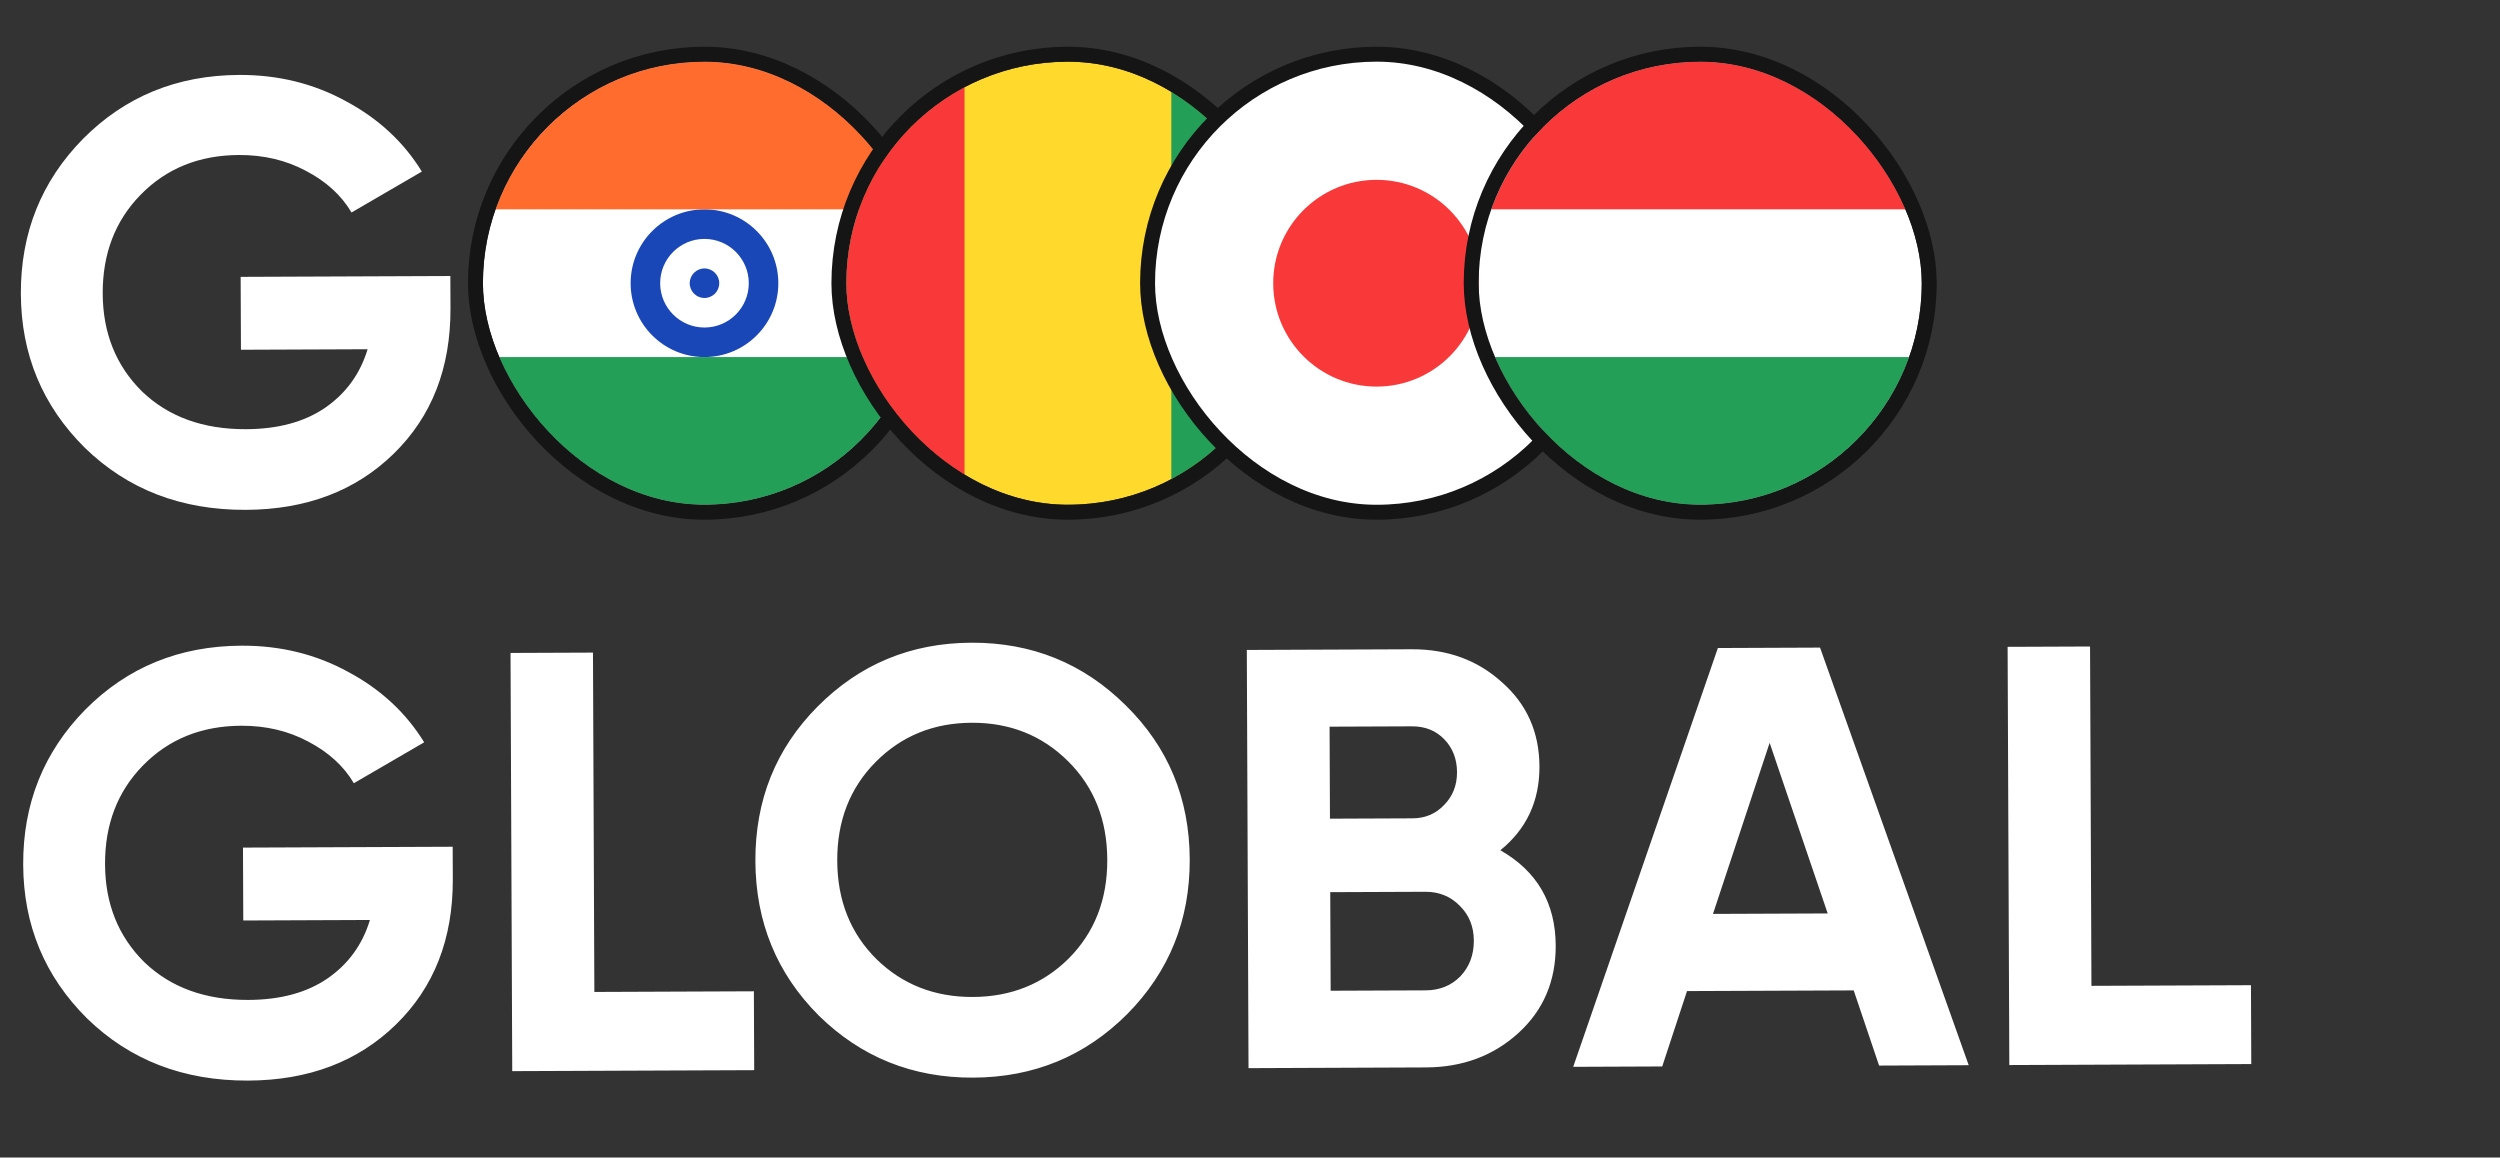
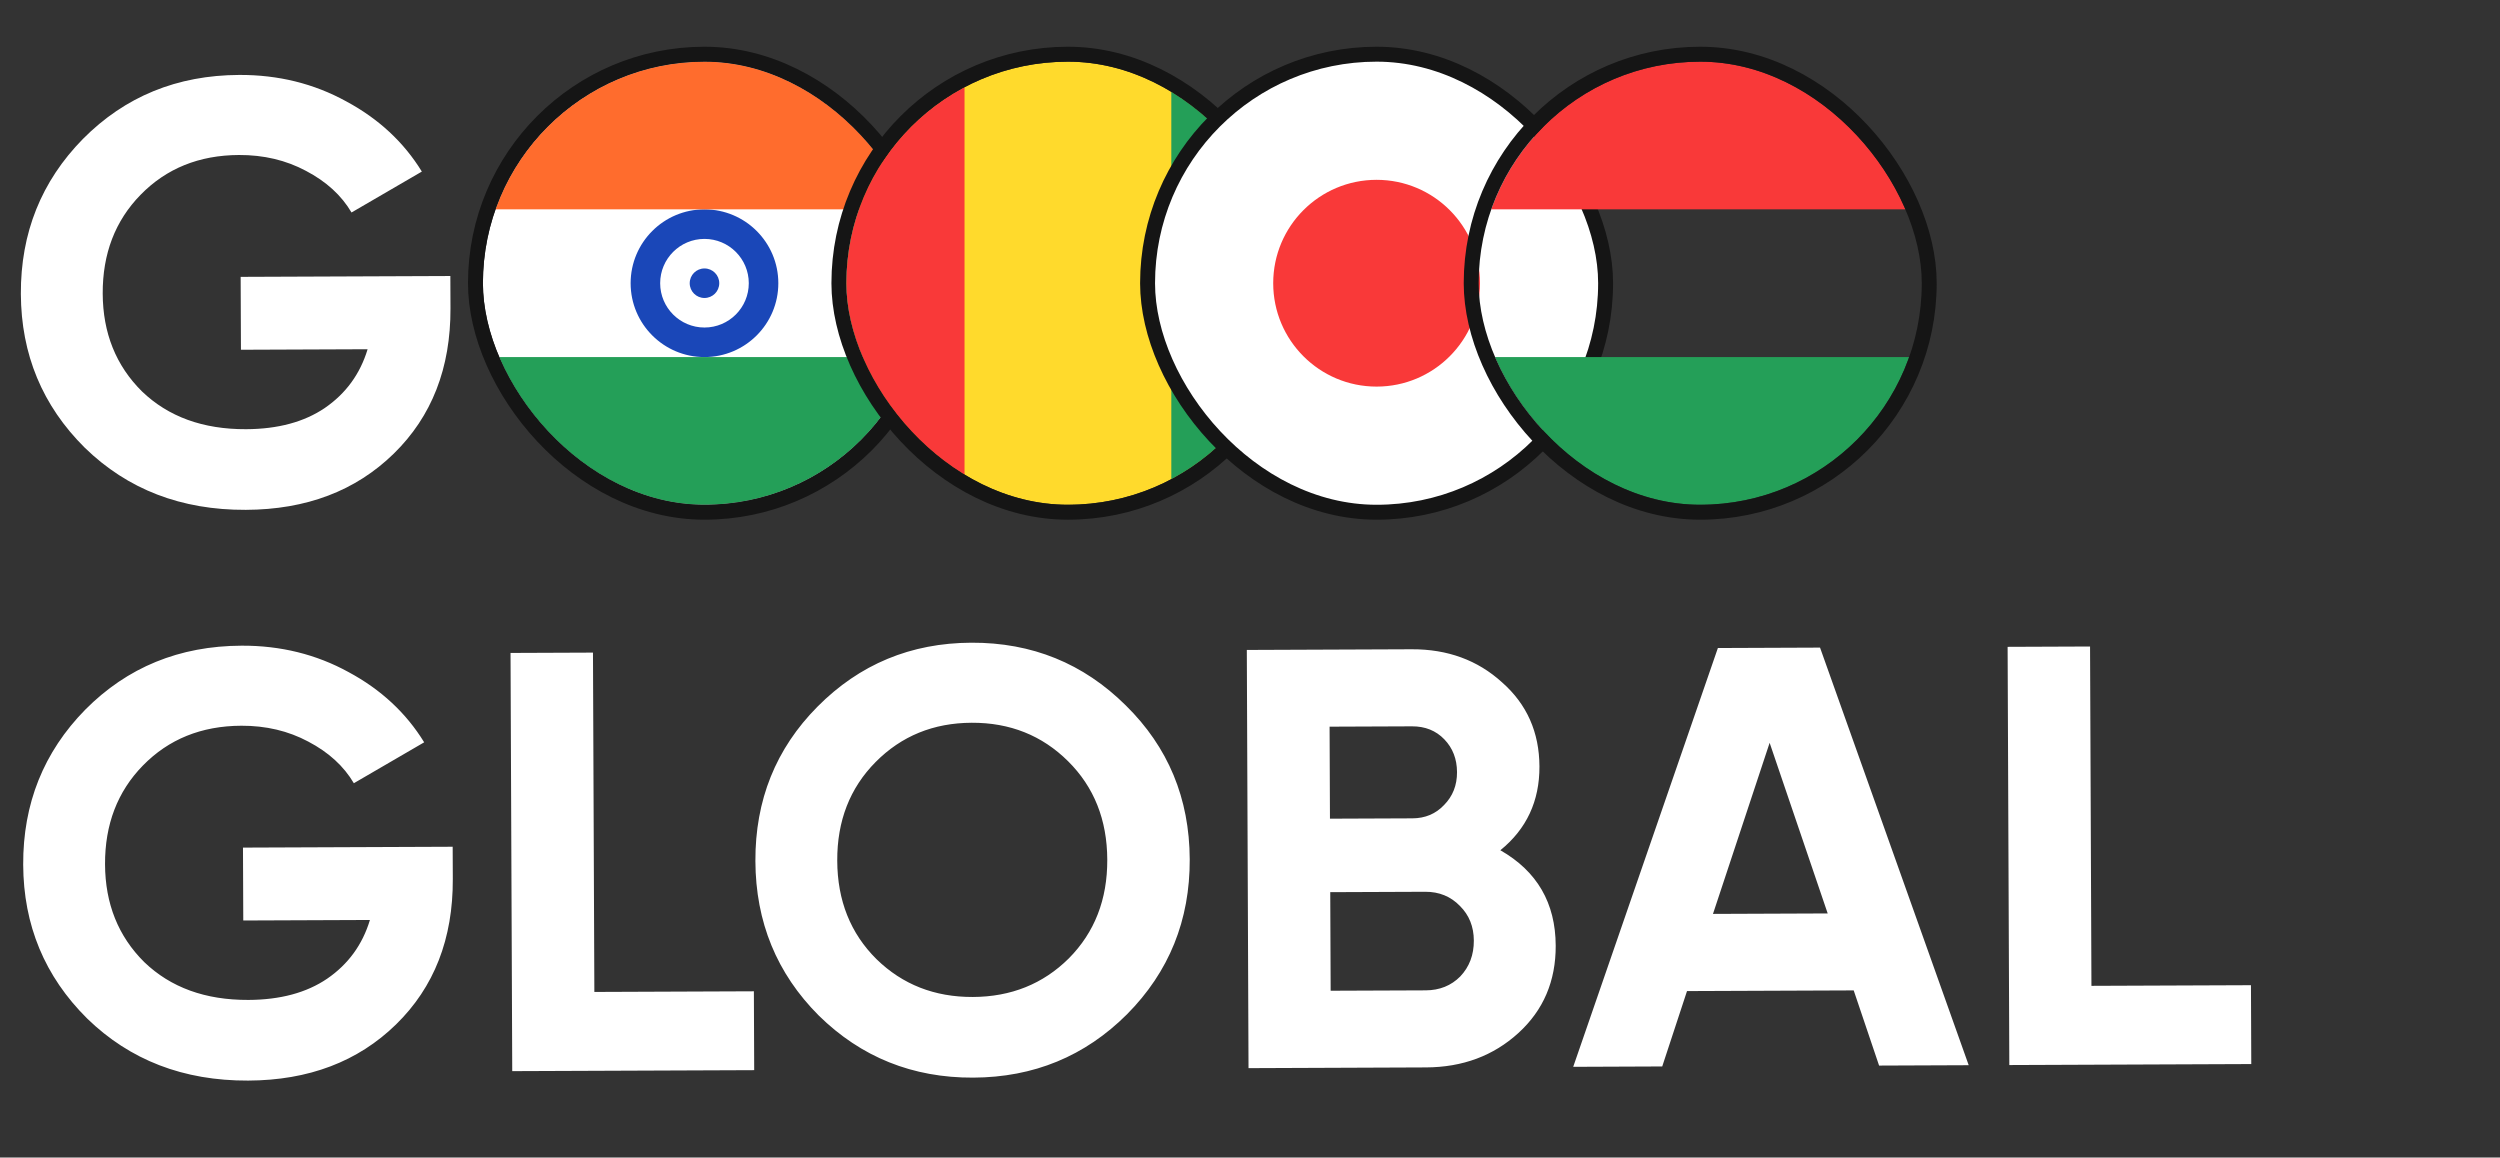
<svg xmlns="http://www.w3.org/2000/svg" width="311" height="144" viewBox="0 0 311 144" fill="none">
  <rect x="0" y="0" width="311" height="144" fill="#333333" stroke="none" />
  <path d="M56.024 34.336L56.04 38.349C56.07 45.781 53.717 51.811 48.979 56.438C44.241 61.066 38.107 63.395 30.576 63.425C22.549 63.458 15.874 60.884 10.552 55.703C5.278 50.472 2.626 44.092 2.595 36.56C2.565 28.98 5.14 22.553 10.321 17.28C15.551 12.006 22.031 9.354 29.761 9.322C34.616 9.302 39.055 10.399 43.078 12.613C47.1 14.776 50.233 17.687 52.478 21.344L43.728 26.434C42.481 24.308 40.591 22.582 38.059 21.254C35.576 19.927 32.799 19.269 29.727 19.282C24.772 19.302 20.691 20.953 17.484 24.237C14.326 27.47 12.757 31.564 12.777 36.519C12.797 41.424 14.424 45.48 17.658 48.688C20.941 51.846 25.258 53.413 30.609 53.392C34.573 53.376 37.839 52.495 40.409 50.751C43.027 48.956 44.801 46.521 45.73 43.445L29.974 43.509L29.937 34.442L56.024 34.336ZM56.313 105.335L56.329 109.349C56.36 116.781 54.006 122.81 49.268 127.438C44.53 132.065 38.396 134.394 30.865 134.425C22.838 134.457 16.163 131.883 10.841 126.702C5.567 121.472 2.915 115.091 2.885 107.56C2.854 99.979 5.429 93.552 10.61 88.279C15.841 83.006 22.32 80.353 30.05 80.322C34.905 80.302 39.344 81.399 43.367 83.612C47.389 85.776 50.522 88.686 52.767 92.344L44.018 97.433C42.77 95.308 40.88 93.581 38.348 92.254C35.865 90.926 33.088 90.268 30.016 90.281C25.061 90.301 20.98 91.953 17.773 95.236C14.615 98.469 13.046 102.564 13.067 107.518C13.087 112.423 14.713 116.48 17.947 119.687C21.23 122.845 25.547 124.413 30.898 124.391C34.862 124.375 38.129 123.495 40.698 121.75C43.317 119.955 45.09 117.52 46.019 114.445L30.263 114.509L30.227 105.442L56.313 105.335ZM73.938 123.398L93.782 123.317L93.822 133.128L63.722 133.25L63.51 81.226L73.766 81.184L73.938 123.398ZM140.202 126.175C134.971 131.399 128.59 134.027 121.059 134.057C113.528 134.088 107.126 131.513 101.853 126.332C96.629 121.101 94.001 114.695 93.971 107.114C93.94 99.534 96.515 93.132 101.696 87.908C106.927 82.635 113.308 79.983 120.839 79.952C128.37 79.921 134.772 82.521 140.046 87.752C145.319 92.933 147.971 99.314 148.002 106.894C148.033 114.475 145.433 120.902 140.202 126.175ZM109.033 119.316C112.267 122.474 116.262 124.043 121.018 124.024C125.775 124.005 129.757 122.403 132.965 119.219C136.172 115.985 137.766 111.891 137.745 106.936C137.725 101.981 136.098 97.9 132.865 94.693C129.631 91.485 125.636 89.891 120.879 89.911C116.123 89.93 112.141 91.557 108.933 94.79C105.726 98.024 104.132 102.118 104.153 107.073C104.173 112.028 105.8 116.109 109.033 119.316ZM186.644 105.771C191.213 108.378 193.508 112.333 193.53 117.634C193.548 122.044 192.002 125.667 188.892 128.504C185.782 131.341 181.948 132.769 177.389 132.787L155.316 132.877L155.104 80.853L175.617 80.769C180.076 80.751 183.822 82.123 186.856 84.885C189.939 87.598 191.489 91.085 191.507 95.346C191.524 99.656 189.903 103.131 186.644 105.771ZM175.656 90.356L165.4 90.398L165.446 101.844L175.702 101.802C177.288 101.795 178.599 101.245 179.635 100.151C180.72 99.056 181.26 97.692 181.253 96.056C181.246 94.421 180.721 93.061 179.676 91.975C178.631 90.889 177.291 90.35 175.656 90.356ZM177.35 123.2C179.084 123.193 180.519 122.617 181.654 121.473C182.789 120.279 183.352 118.79 183.345 117.007C183.338 115.273 182.762 113.838 181.618 112.703C180.474 111.519 179.035 110.93 177.3 110.937L165.483 110.985L165.533 123.248L177.35 123.2ZM233.759 132.558L230.6 123.206L209.864 123.29L206.781 132.667L195.707 132.713L213.704 80.614L226.413 80.562L244.907 132.512L233.759 132.558ZM213.095 113.69L227.365 113.632L220.143 92.405L213.095 113.69ZM260.175 122.639L280.019 122.559L280.059 132.369L249.959 132.492L249.747 80.467L260.003 80.425L260.175 122.639Z" fill="white" />
  <g clip-path="url(#clip0_300_676)">
    <rect x="60.076" y="7.671" width="55.122" height="55.122" rx="27.561" fill="white" />
    <path fill-rule="evenodd" clip-rule="evenodd" d="M87.637 44.419C92.708 44.419 96.824 40.303 96.824 35.232C96.824 30.161 92.708 26.045 87.637 26.045C82.566 26.045 78.45 30.161 78.45 35.232C78.45 40.303 82.566 44.419 87.637 44.419ZM87.637 40.744C90.68 40.744 93.149 38.275 93.149 35.232C93.149 32.189 90.68 29.72 87.637 29.72C84.594 29.72 82.125 32.189 82.125 35.232C82.125 38.275 84.594 40.744 87.637 40.744Z" fill="#1A47B8" />
    <path d="M87.637 37.069C88.652 37.069 89.475 36.247 89.475 35.232C89.475 34.217 88.652 33.395 87.637 33.395C86.622 33.395 85.8 34.217 85.8 35.232C85.8 36.247 86.622 37.069 87.637 37.069Z" fill="#1A47B8" />
    <path fill-rule="evenodd" clip-rule="evenodd" d="M49.052 44.419H126.222V62.793H49.052V44.419Z" fill="#249F58" />
    <path fill-rule="evenodd" clip-rule="evenodd" d="M49.052 7.671H126.222V26.045H49.052V7.671Z" fill="#FF6C2D" />
  </g>
  <rect x="59.147" y="6.742" width="56.98" height="56.98" rx="28.49" stroke="#151515" stroke-width="1.858" />
  <g clip-path="url(#clip1_300_676)">
    <path d="M164.084 7.671H101.613C97.554 7.671 94.264 10.961 94.264 15.02V55.443C94.264 59.502 97.554 62.792 101.613 62.792H164.084C168.143 62.792 171.434 59.502 171.434 55.443V15.02C171.434 10.961 168.143 7.671 164.084 7.671Z" fill="#FFDA2C" />
    <path fill-rule="evenodd" clip-rule="evenodd" d="M94.264 7.671H119.987V62.792H94.264V7.671Z" fill="#F93939" />
    <path fill-rule="evenodd" clip-rule="evenodd" d="M145.711 7.671H171.434V62.792H145.711V7.671Z" fill="#249F58" />
  </g>
  <rect x="104.359" y="6.742" width="56.98" height="56.98" rx="28.49" stroke="#151515" stroke-width="1.858" />
  <rect x="142.758" y="6.742" width="56.98" height="56.98" rx="28.49" fill="white" />
  <rect x="142.758" y="6.742" width="56.98" height="56.98" rx="28.49" stroke="#151515" stroke-width="1.858" />
  <path d="M171.248 48.093C178.352 48.093 184.11 42.335 184.11 35.232C184.11 28.128 178.352 22.37 171.248 22.37C164.145 22.37 158.387 28.128 158.387 35.232C158.387 42.335 164.145 48.093 171.248 48.093Z" fill="#F93939" />
  <g clip-path="url(#clip2_300_676)">
-     <rect x="183.945" y="7.671" width="55.122" height="55.122" rx="27.561" fill="white" />
    <path fill-rule="evenodd" clip-rule="evenodd" d="M172.921 44.419H250.091V62.793H172.921V44.419Z" fill="#249F58" />
    <path fill-rule="evenodd" clip-rule="evenodd" d="M172.921 7.671H250.091V26.045H172.921V7.671Z" fill="#F93939" />
  </g>
  <rect x="183.016" y="6.742" width="56.98" height="56.98" rx="28.49" stroke="#151515" stroke-width="1.858" />
  <defs>
    <clipPath id="clip0_300_676">
      <rect x="60.076" y="7.671" width="55.122" height="55.122" rx="27.561" fill="white" />
    </clipPath>
    <clipPath id="clip1_300_676">
      <rect x="105.288" y="7.671" width="55.122" height="55.122" rx="27.561" fill="white" />
    </clipPath>
    <clipPath id="clip2_300_676">
      <rect x="183.945" y="7.671" width="55.122" height="55.122" rx="27.561" fill="white" />
    </clipPath>
  </defs>
</svg>